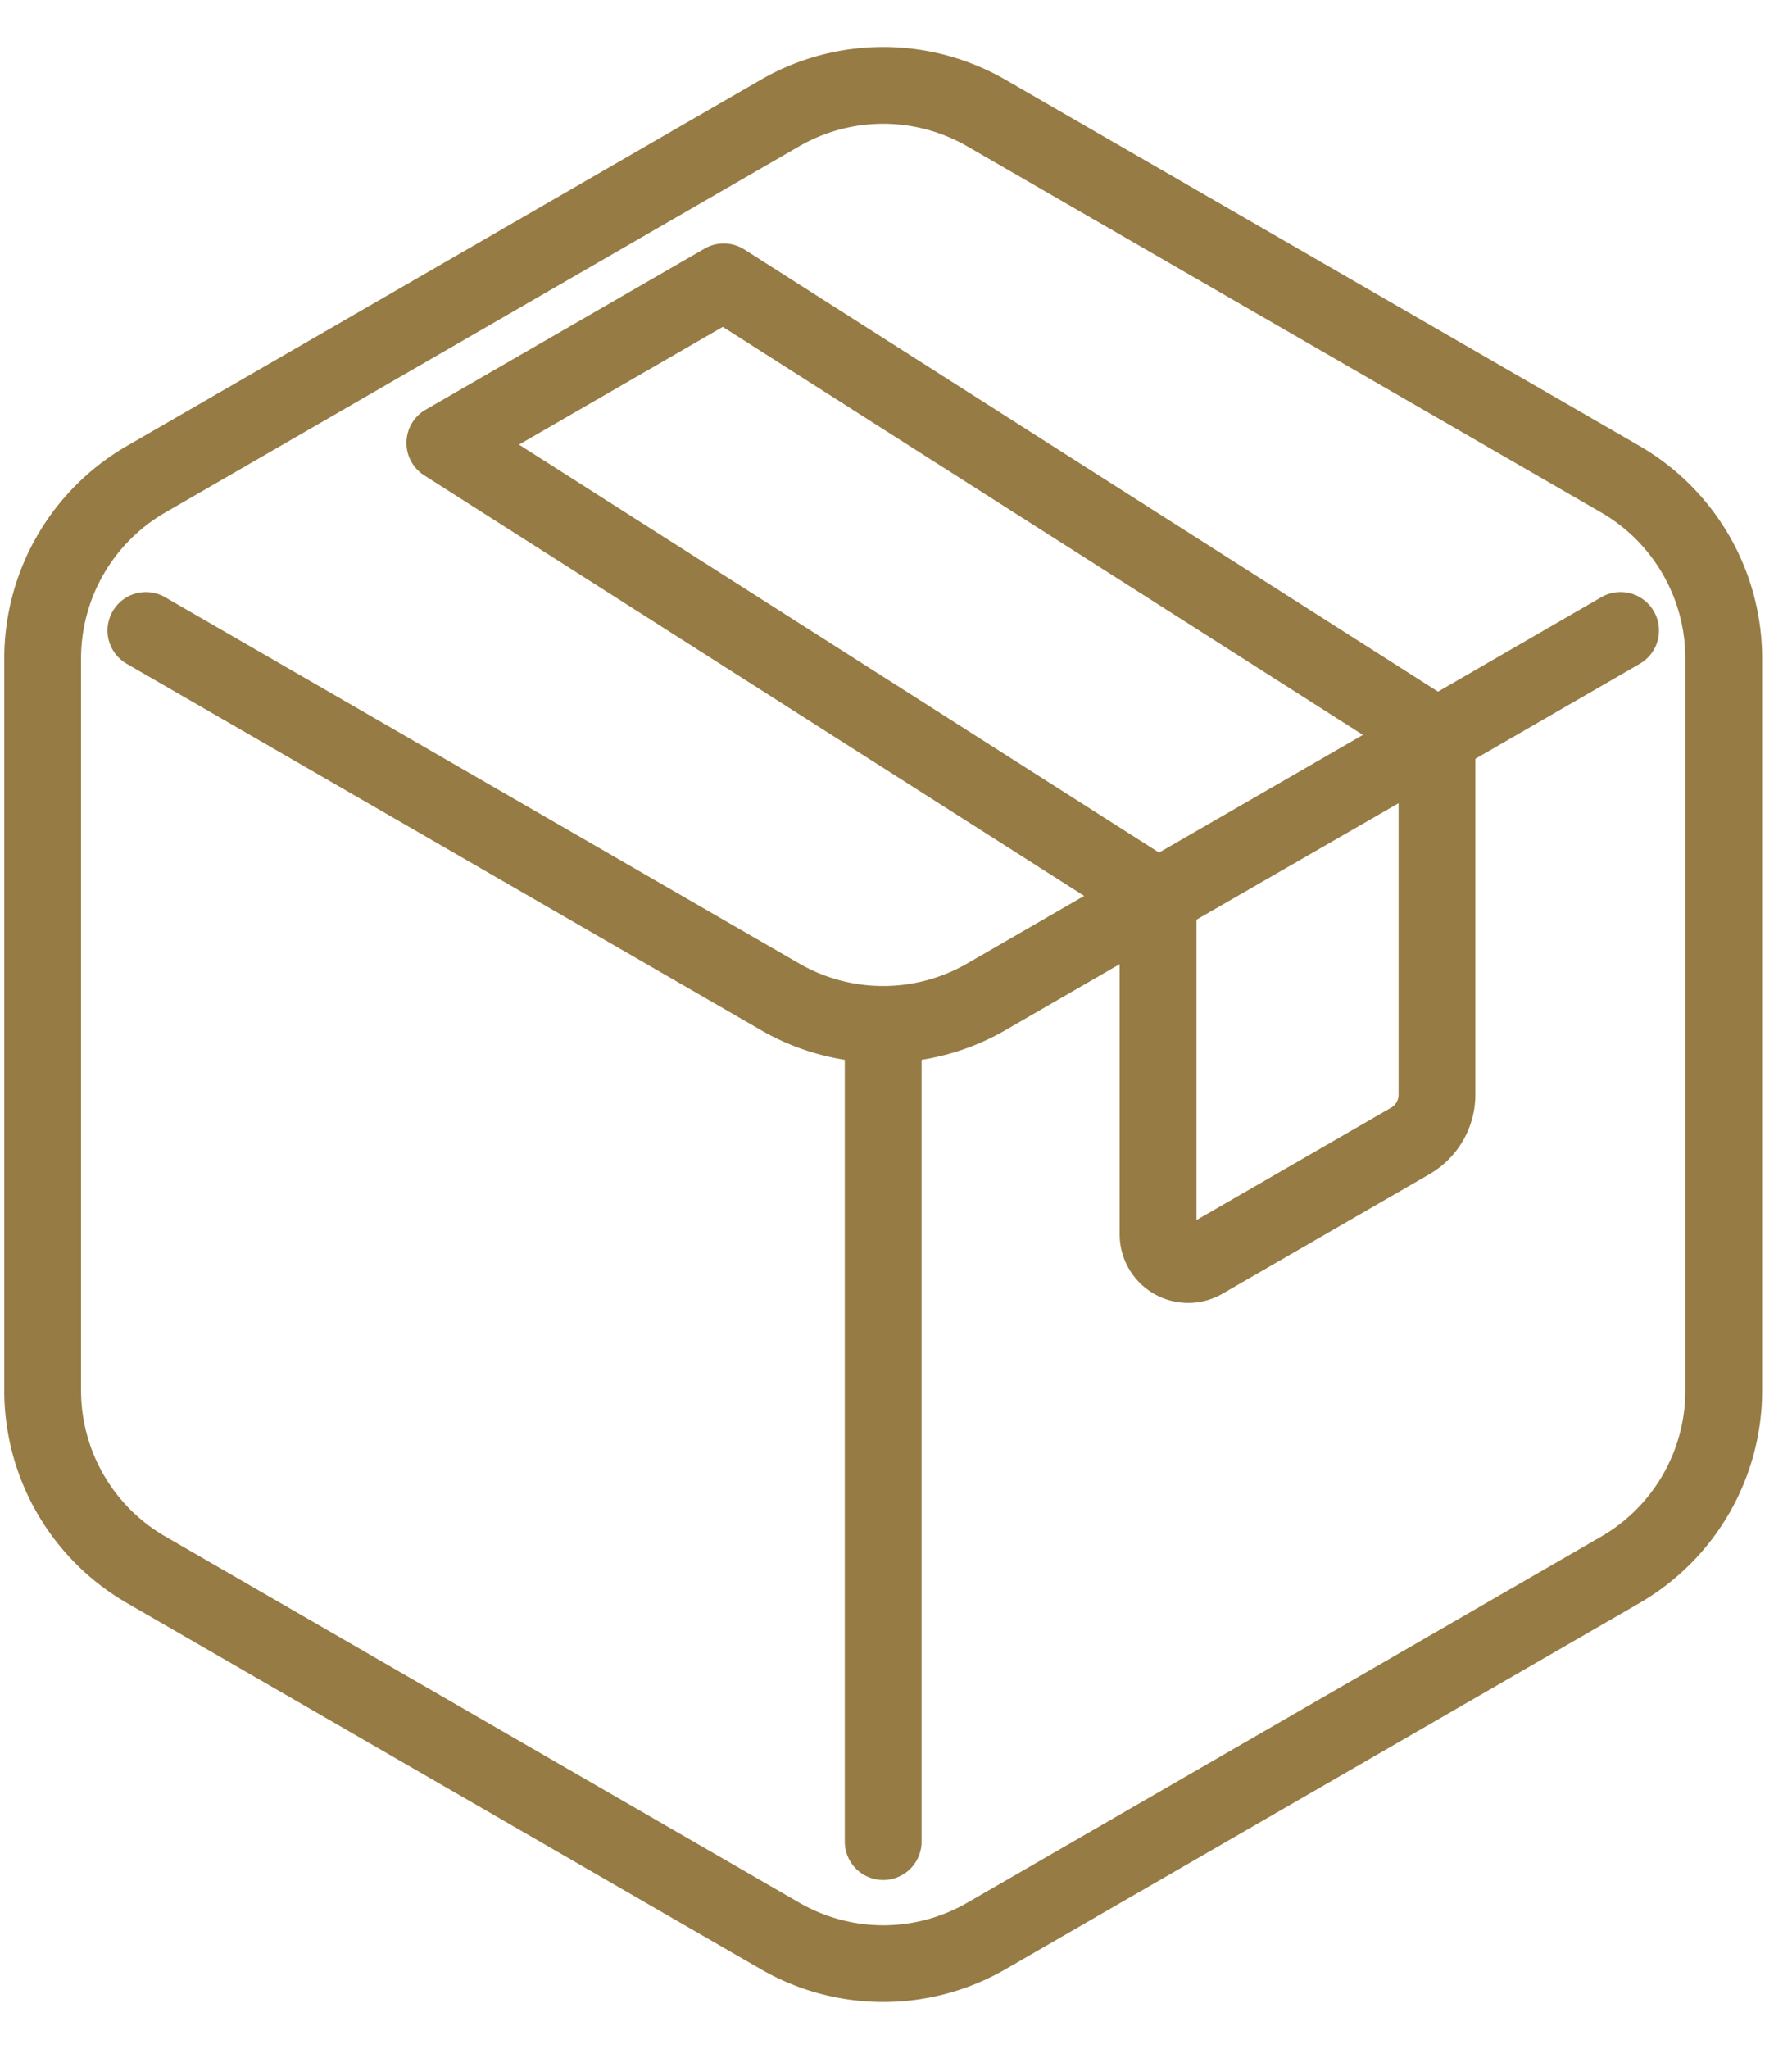
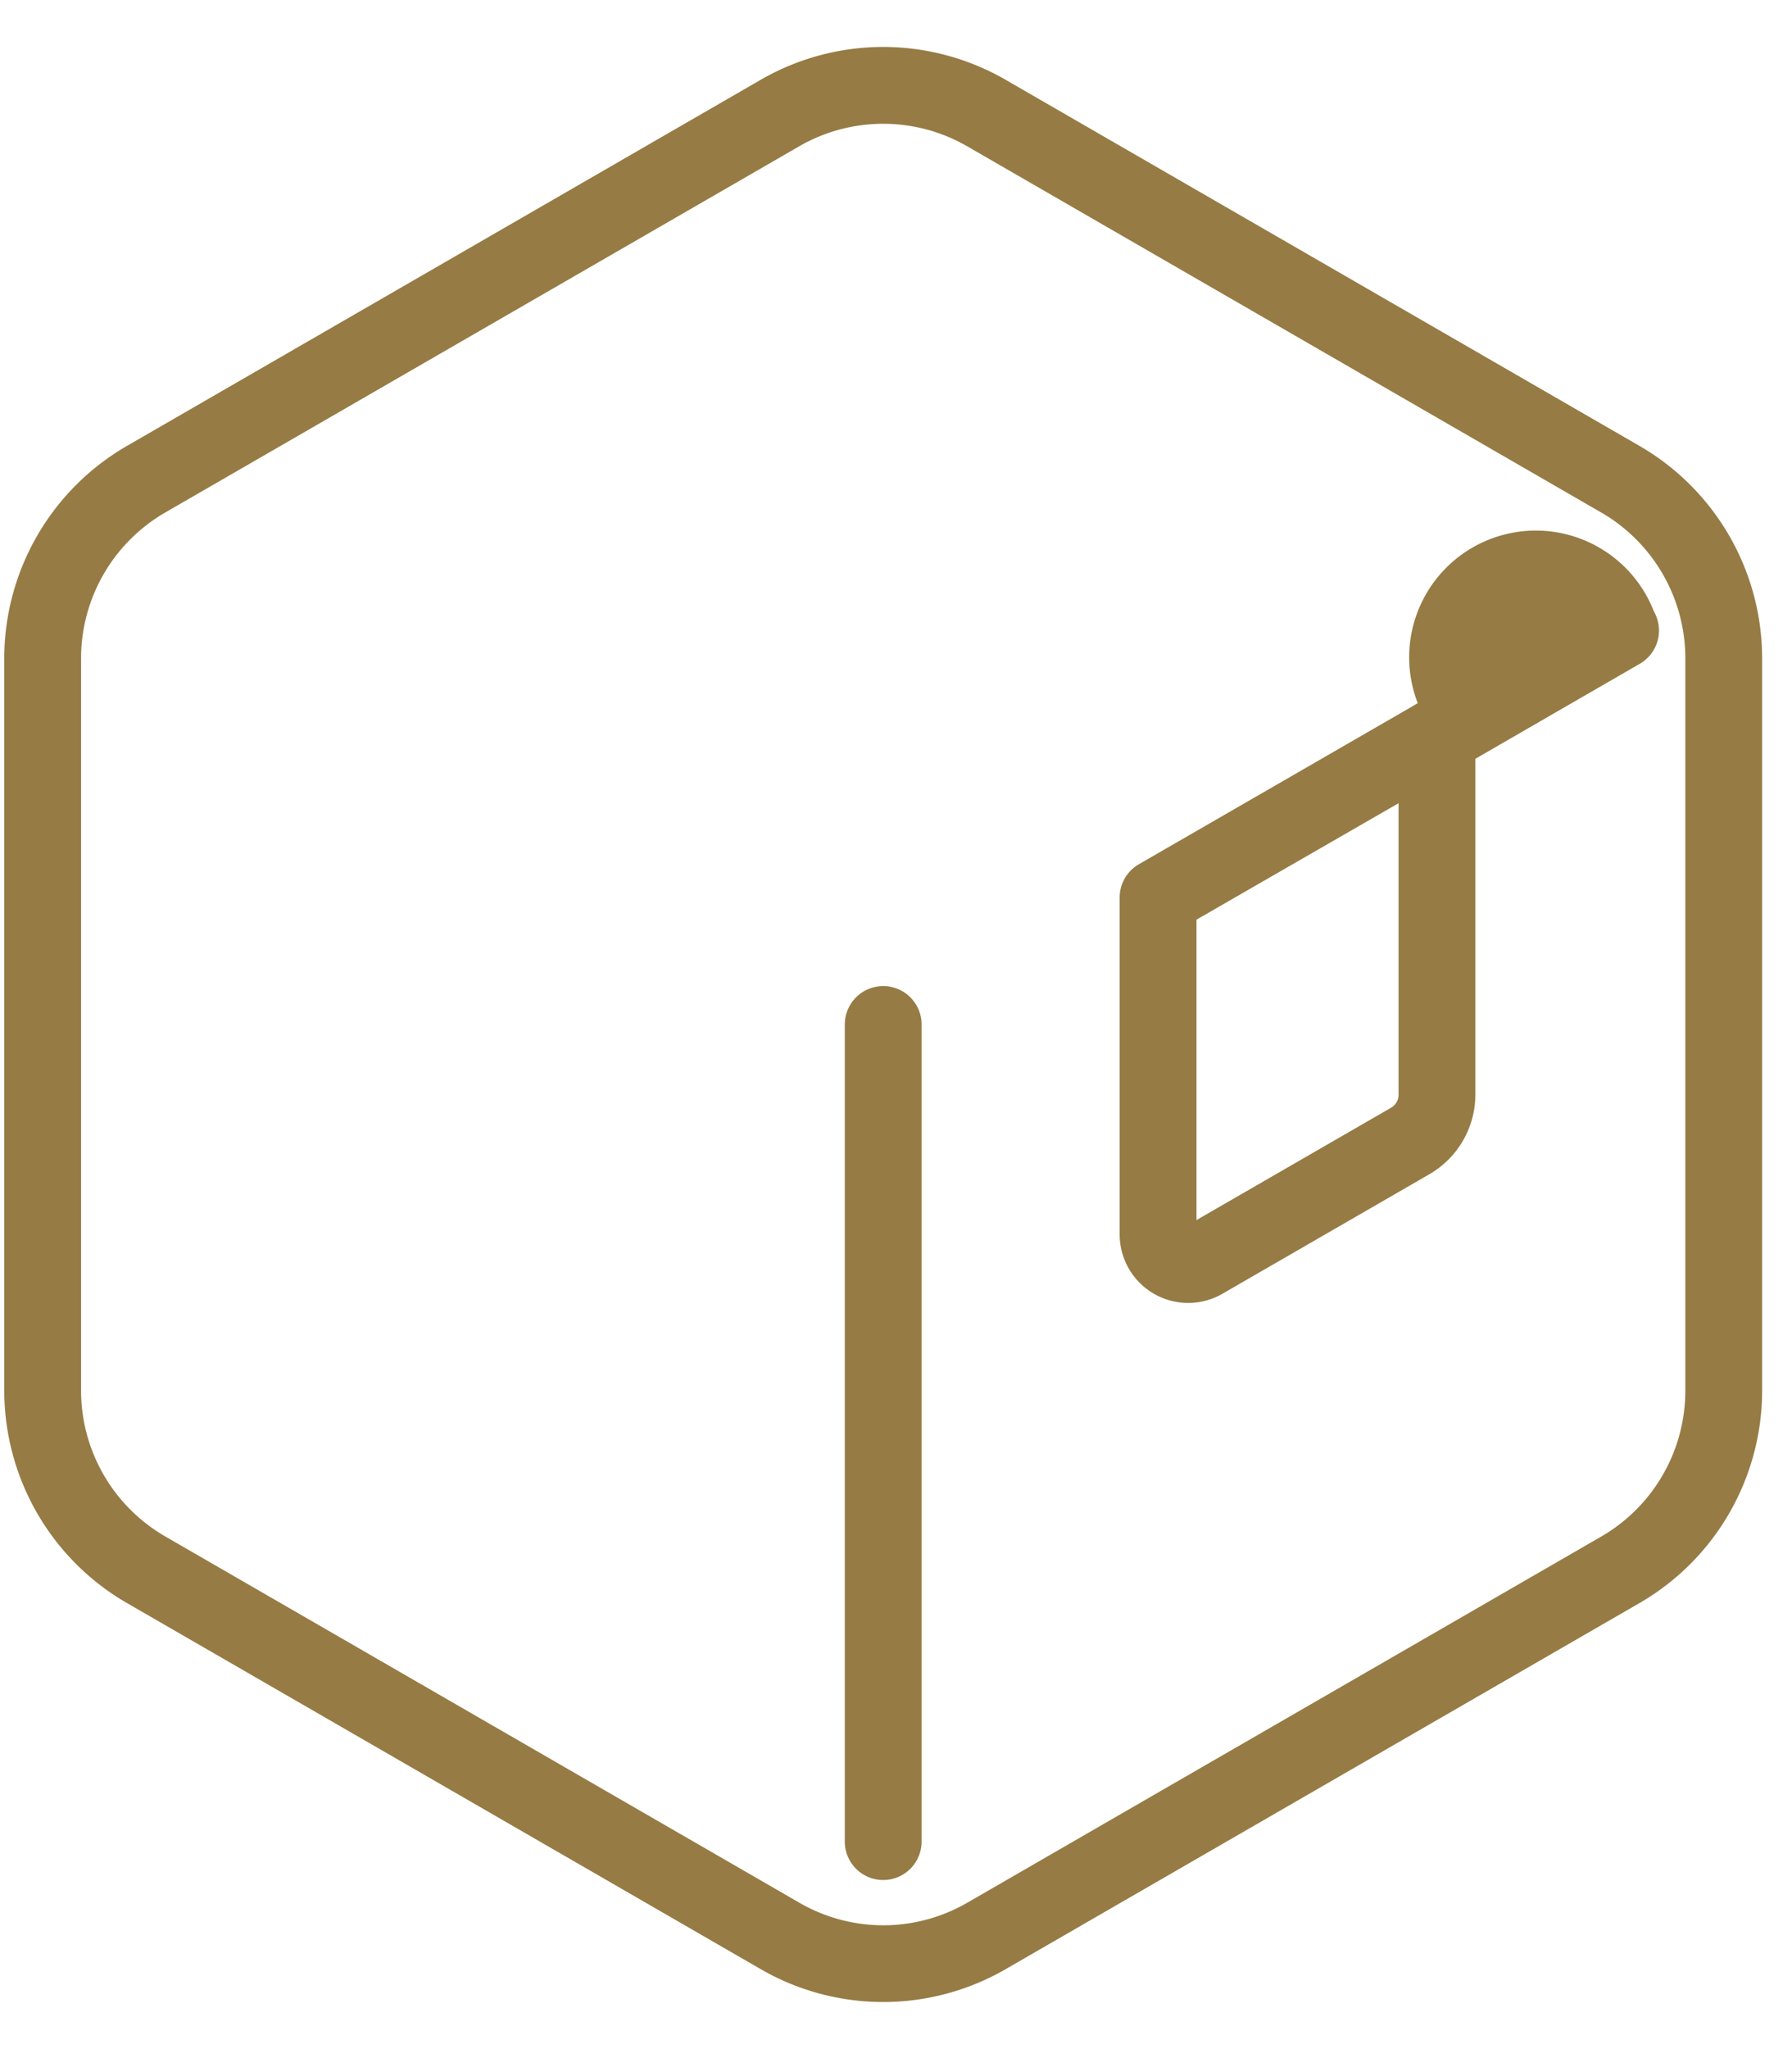
<svg xmlns="http://www.w3.org/2000/svg" width="42" height="48" viewBox="0 0 42 48">
  <g transform="translate(-2283 -1475)">
    <rect width="42" height="48" transform="translate(2283 1475)" fill="none" />
    <g transform="translate(2283.527 1476.527)">
      <path d="M22.7,2.1a5.744,5.744,0,0,1,2.869.769l14.863,8.58A5.754,5.754,0,0,1,43.3,16.417V33.579a5.754,5.754,0,0,1-2.868,4.969l-14.863,8.58a5.737,5.737,0,0,1-5.738,0L4.97,38.548A5.752,5.752,0,0,1,2.1,33.579V16.417a5.752,5.752,0,0,1,2.871-4.969L19.831,2.868A5.744,5.744,0,0,1,22.7,2.1Zm0,44a3.941,3.941,0,0,0,1.969-.528l14.863-8.58A3.949,3.949,0,0,0,41.5,33.579V16.417a3.949,3.949,0,0,0-1.968-3.41L24.669,4.427a3.938,3.938,0,0,0-3.938,0L5.87,13.007a3.947,3.947,0,0,0-1.97,3.41V33.579a3.947,3.947,0,0,0,1.97,3.41l14.861,8.58A3.941,3.941,0,0,0,22.7,46.1Z" transform="translate(-2.527 -2.527)" fill="#967b44" />
-       <path d="M35.624,94.086a5.726,5.726,0,0,1-2.87-.769l-14.86-8.579a.9.9,0,1,1,.9-1.559l14.861,8.58a3.937,3.937,0,0,0,3.937,0l4.025-2.324a.9.9,0,0,1,.9,1.559l-4.024,2.324A5.724,5.724,0,0,1,35.624,94.086Z" transform="translate(-15.451 -70.716)" fill="#967b44" />
-       <path d="M0,3.385a.9.9,0,0,1-.78-.45A.9.9,0,0,1-.45,1.705l4.3-2.485A.9.9,0,0,1,5.082-.45.9.9,0,0,1,4.753.779L.45,3.264A.9.9,0,0,1,0,3.385Z" transform="translate(33.153 13.243)" fill="#967b44" />
+       <path d="M0,3.385a.9.9,0,0,1-.78-.45A.9.9,0,0,1-.45,1.705A.9.9,0,0,1,5.082-.45.9.9,0,0,1,4.753.779L.45,3.264A.9.9,0,0,1,0,3.385Z" transform="translate(33.153 13.243)" fill="#967b44" />
      <path d="M175.287,98.811a.9.9,0,0,1,.9.9V108.1a2.156,2.156,0,0,1-1.076,1.862l-4.85,2.8a1.606,1.606,0,0,1-2.411-1.392v-7.888a.9.9,0,0,1,.45-.78l6.536-3.771A.9.9,0,0,1,175.287,98.811Zm-5.636,12.226,4.561-2.632a.351.351,0,0,0,.175-.3v-6.833L169.651,104Z" transform="translate(-142.135 -83.984)" fill="#967b44" />
      <path d="M0,20.04a.9.9,0,0,1-.9-.9V0A.9.9,0,0,1,0-.9.9.9,0,0,1,.9,0V19.14A.9.9,0,0,1,0,20.04Z" transform="translate(20.173 22.472)" fill="#967b44" />
-       <path d="M79.479,47.511A.9.9,0,0,1,79,47.37L62.279,36.72a.9.9,0,0,1,.034-1.539l6.536-3.772a.9.9,0,0,1,.933.02L86.5,42.08a.9.9,0,0,1-.967,1.518L69.276,33.242,64.5,36l15.466,9.853a.9.9,0,0,1-.484,1.659Z" transform="translate(-52.863 -27.112)" fill="#967b44" />
    </g>
  </g>
</svg>